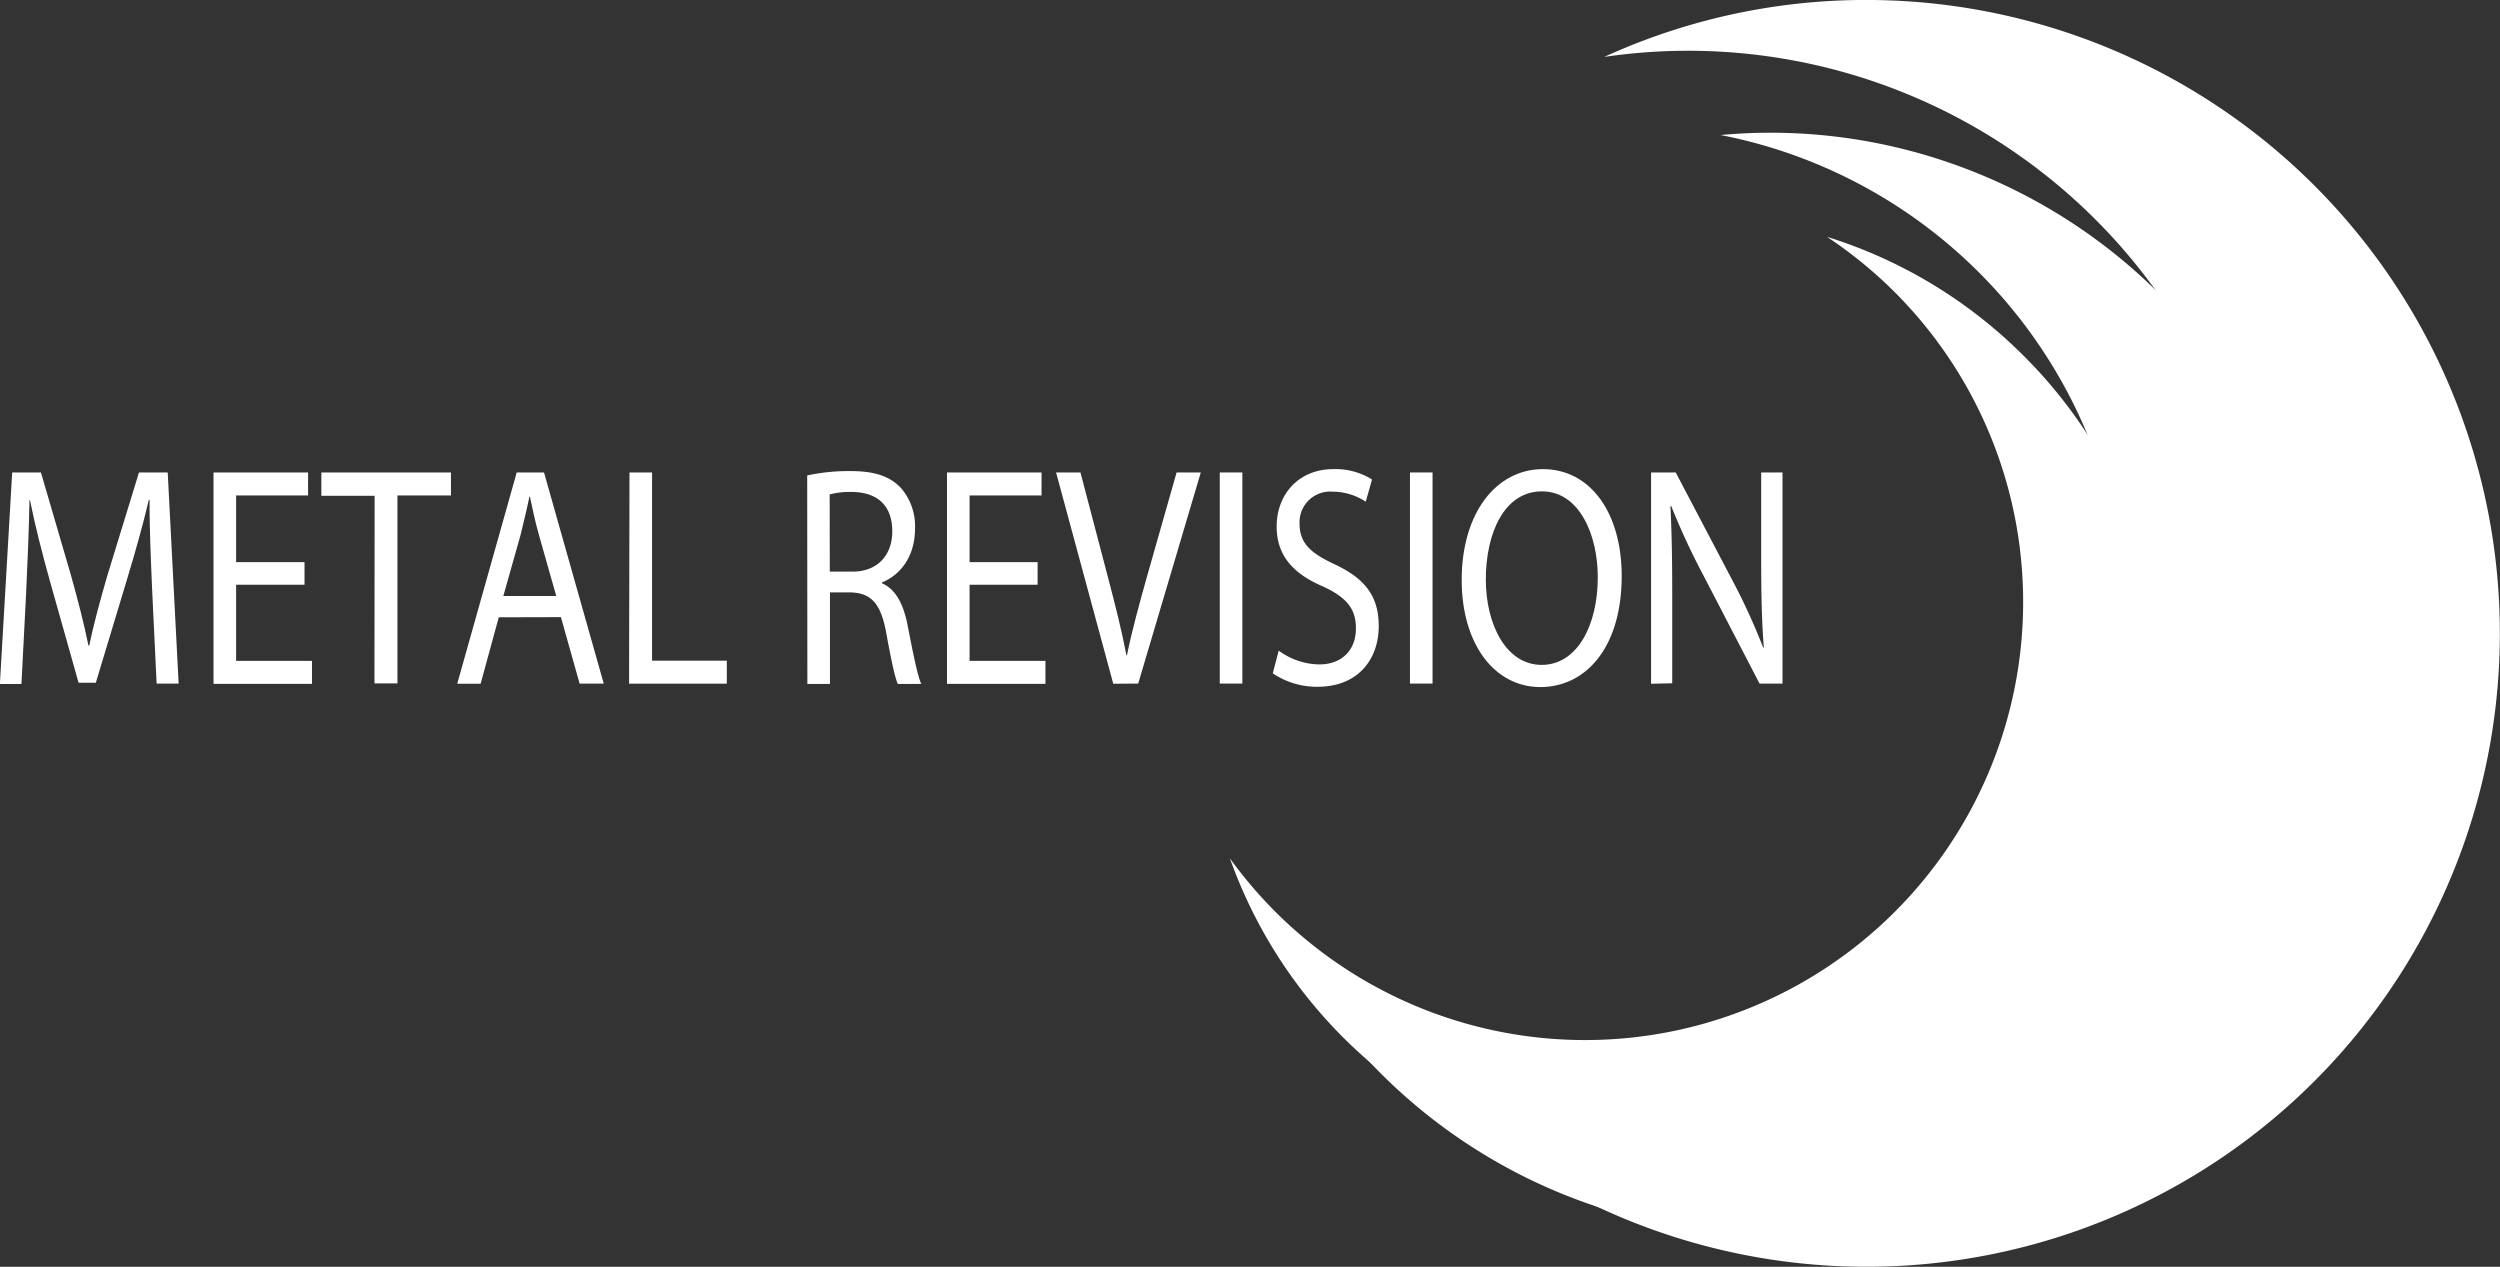
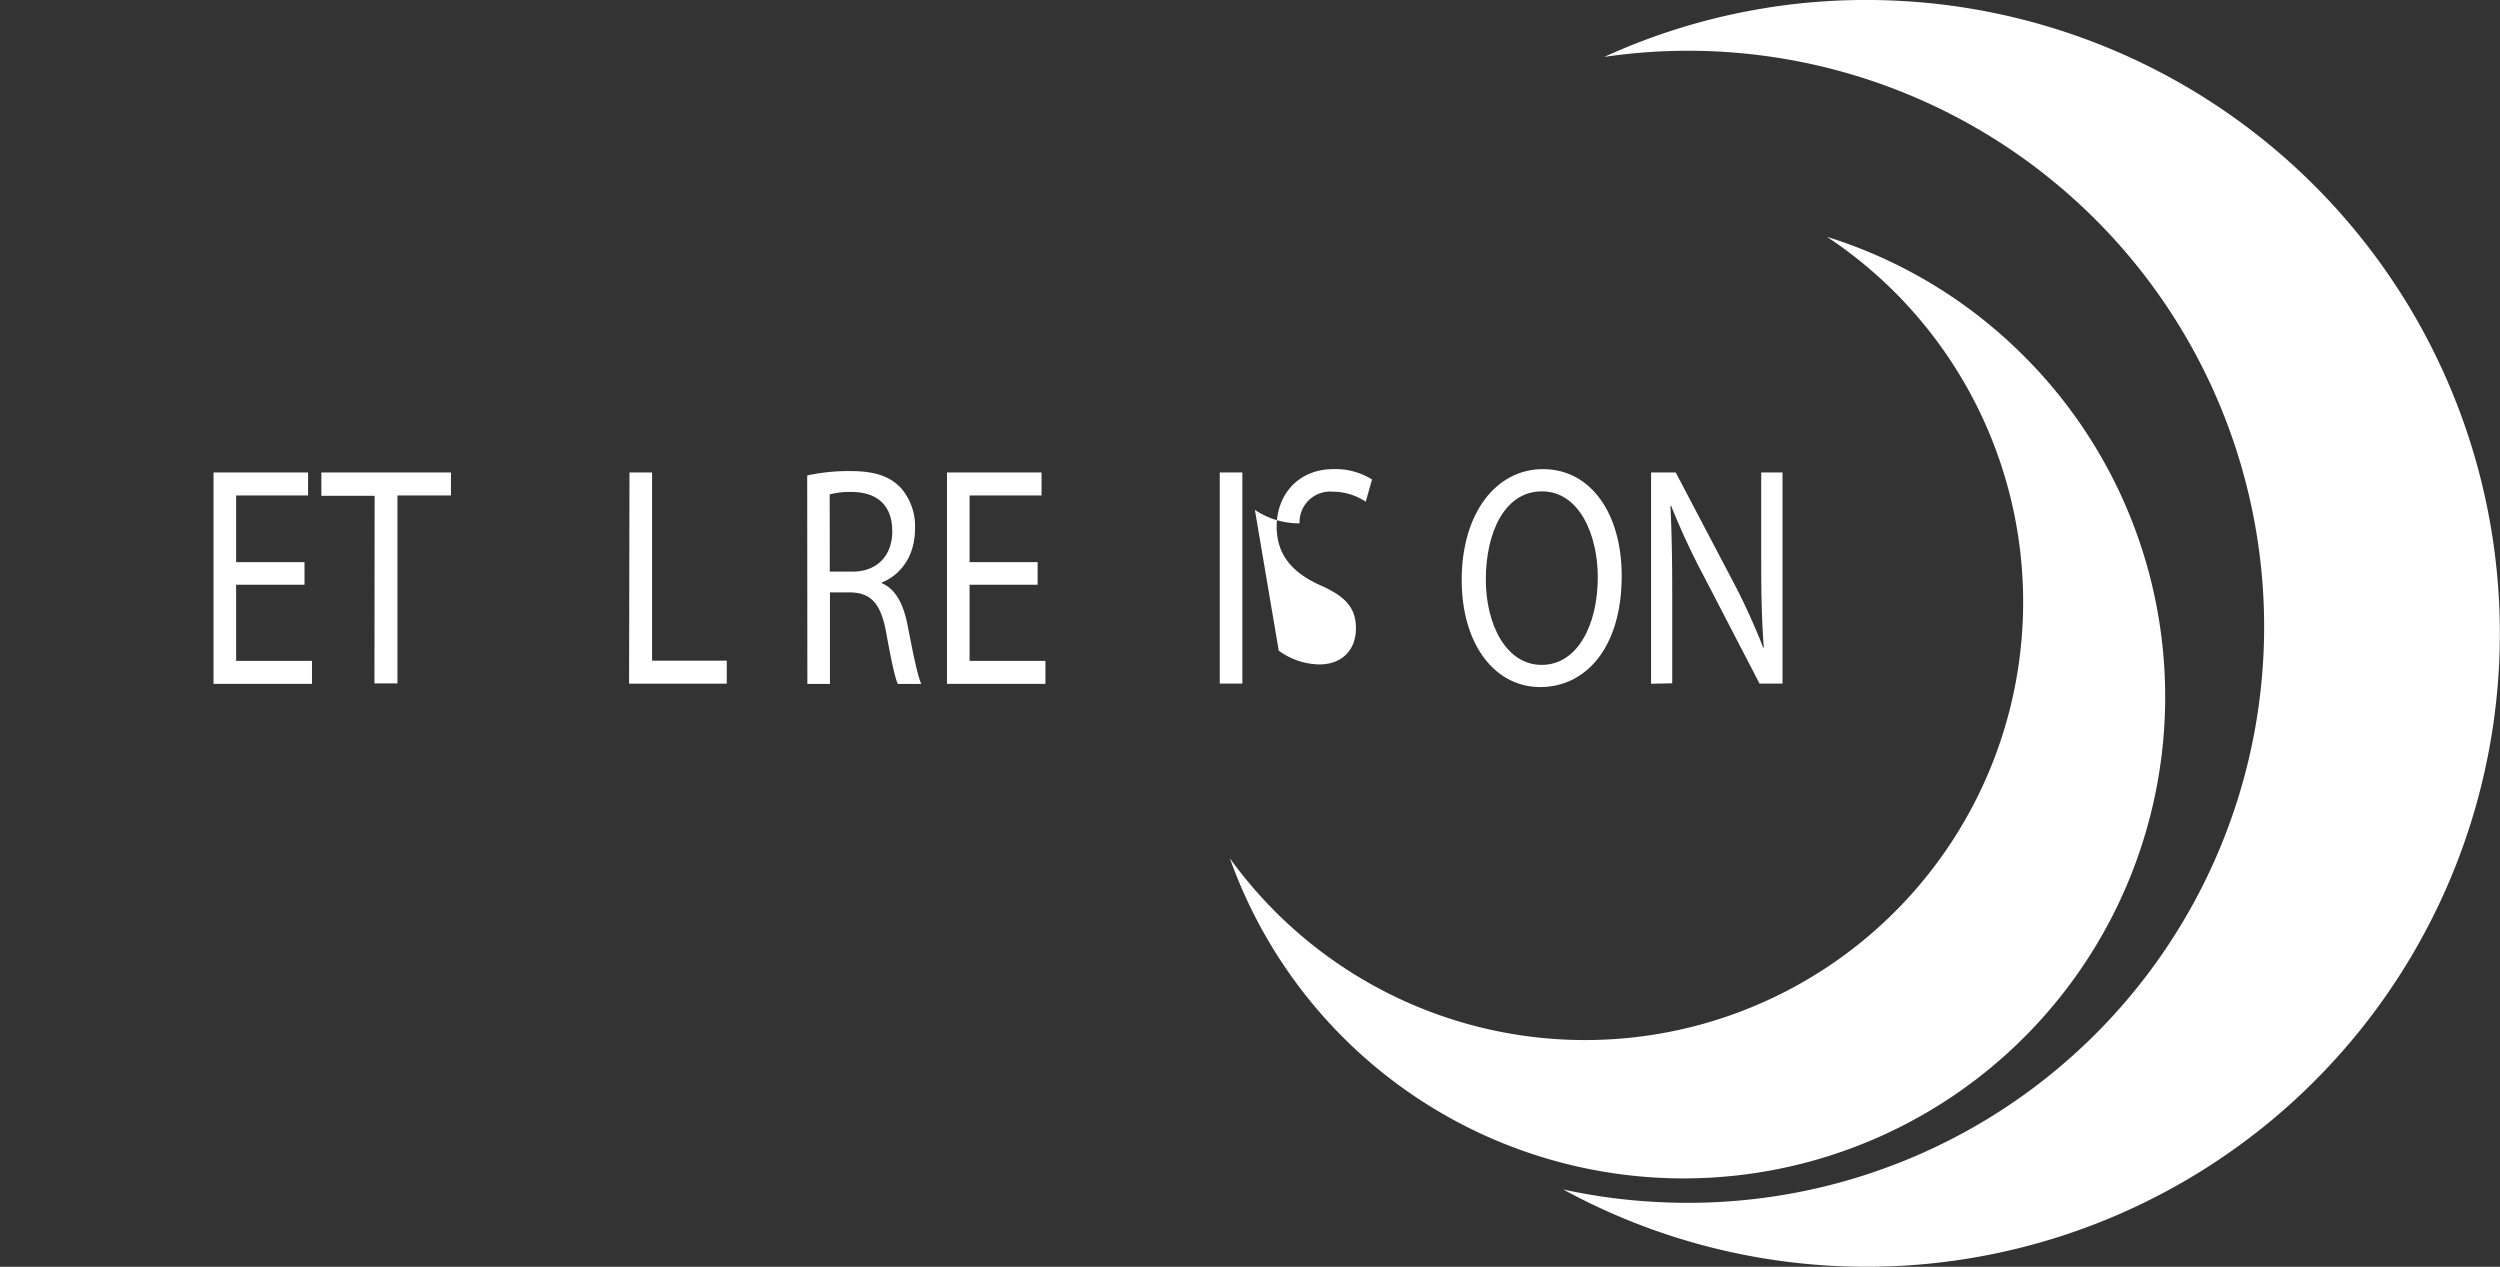
<svg xmlns="http://www.w3.org/2000/svg" id="レイヤー_1" data-name="レイヤー 1" viewBox="0 0 434.96 220.4">
  <rect x="0" y="0" width="434.96" height="220.4" fill="#333333" stroke="none" />
  <defs>
    <style>.cls-1{fill:#fff;}</style>
  </defs>
  <title>log_white</title>
  <path class="cls-1" d="M359,64.62A83.42,83.42,0,0,0,325.88,45,76.21,76.21,0,1,1,222,153.13,83.79,83.79,0,1,0,359,64.62Z" transform="translate(-8.02 -3.8)" />
-   <path class="cls-1" d="M350.92,33.49a95.35,95.35,0,0,0-43.55-6.2A87.17,87.17,0,1,1,244.87,187,95.85,95.85,0,1,0,350.92,33.49Z" transform="translate(-8.02 -3.8)" />
  <path class="cls-1" d="M336.75,3.87a109.57,109.57,0,0,0-49.61,9.83A100.22,100.22,0,1,1,297.9,213,100.86,100.86,0,0,1,280,210.75,110.2,110.2,0,1,0,336.75,3.87Z" transform="translate(-8.02 -3.8)" />
-   <path class="cls-1" d="M34.5,106.63c-.22-5.13-.5-11.28-.45-15.86h-.14c-1,4.3-2.3,8.88-3.84,14l-5.38,17.82h-3l-4.93-17.49c-1.44-5.18-2.66-9.92-3.52-14.28h-.09c-.09,4.58-.32,10.73-.59,16.24l-.81,15.75H8L10.14,86h5l5.19,17.76c1.27,4.53,2.31,8.56,3.08,12.37h.13c.77-3.7,1.86-7.74,3.21-12.37L32.2,86h5l1.9,36.73H35.27Z" transform="translate(-8.02 -3.8)" />
  <path class="cls-1" d="M61,105.54H49.1v13.24H62.3v4H45.17V86H61.62v4H49.1v11.6H61Z" transform="translate(-8.02 -3.8)" />
  <path class="cls-1" d="M73.2,90.06H63.93V86H86.48v4H77.17v32.7h-4Z" transform="translate(-8.02 -3.8)" />
-   <path class="cls-1" d="M94.8,111.2l-3.16,11.56H87.57L97.92,86h4.75l10.39,36.73h-4.2l-3.25-11.56Zm10-3.7-3-10.57c-.68-2.4-1.13-4.58-1.58-6.71h-.09c-.45,2.18-1,4.42-1.54,6.65l-3,10.63Z" transform="translate(-8.02 -3.8)" />
  <path class="cls-1" d="M117.54,86h3.93v32.75h13v4h-17Z" transform="translate(-8.02 -3.8)" />
  <path class="cls-1" d="M148.46,86.52a34.25,34.25,0,0,1,7.55-.76c4.2,0,6.91.92,8.81,3a10.14,10.14,0,0,1,2.4,7c0,4.85-2.53,8.06-5.74,9.37v.16c2.35,1,3.75,3.6,4.47,7.42,1,5.12,1.72,8.66,2.35,10.08h-4.07c-.49-1-1.17-4.2-2-8.78-.91-5.06-2.53-7-6.1-7.14h-3.71v15.92h-3.93Zm3.93,16.73h4c4.21,0,6.87-2.78,6.87-7,0-4.74-2.84-6.81-7-6.86a13.91,13.91,0,0,0-3.89.43Z" transform="translate(-8.02 -3.8)" />
  <path class="cls-1" d="M188.55,105.54H176.71v13.24h13.2v4H172.78V86h16.45v4H176.71v11.6h11.84Z" transform="translate(-8.02 -3.8)" />
-   <path class="cls-1" d="M201.71,122.76,191.76,86H196l4.75,18.09c1.31,5,2.44,9.43,3.25,13.73h.09c.86-4.25,2.13-8.88,3.48-13.68L212.73,86h4.21l-10.89,36.73Z" transform="translate(-8.02 -3.8)" />
  <path class="cls-1" d="M224.17,86v36.73h-3.93V86Z" transform="translate(-8.02 -3.8)" />
-   <path class="cls-1" d="M230.5,117a12.22,12.22,0,0,0,7.05,2.4c4,0,6.38-2.56,6.38-6.27,0-3.43-1.63-5.39-5.74-7.3-5-2.13-8.05-5.23-8.05-10.41,0-5.72,3.93-10,9.85-10a12,12,0,0,1,6.74,1.8l-1.09,3.87a10.51,10.51,0,0,0-5.78-1.75,5.33,5.33,0,0,0-5.74,5.51c0,3.43,1.85,5.12,6,7.08,5.16,2.4,7.78,5.39,7.78,10.79,0,5.67-3.48,10.57-10.67,10.57a13.72,13.72,0,0,1-7.77-2.34Z" transform="translate(-8.02 -3.8)" />
-   <path class="cls-1" d="M257.26,86v36.73h-3.93V86Z" transform="translate(-8.02 -3.8)" />
+   <path class="cls-1" d="M230.5,117a12.22,12.22,0,0,0,7.05,2.4c4,0,6.38-2.56,6.38-6.27,0-3.43-1.63-5.39-5.74-7.3-5-2.13-8.05-5.23-8.05-10.41,0-5.72,3.93-10,9.85-10a12,12,0,0,1,6.74,1.8l-1.09,3.87a10.51,10.51,0,0,0-5.78-1.75,5.33,5.33,0,0,0-5.74,5.51a13.72,13.72,0,0,1-7.77-2.34Z" transform="translate(-8.02 -3.8)" />
  <path class="cls-1" d="M290.17,104c0,12.64-6.38,19.34-14.15,19.34-8,0-13.69-7.51-13.69-18.63,0-11.66,6-19.29,14.14-19.29C284.79,85.43,290.17,93.11,290.17,104Zm-23.64.6c0,7.85,3.52,14.88,9.72,14.88s9.76-6.92,9.76-15.26c0-7.3-3.17-14.93-9.72-14.93S266.53,96.55,266.53,104.61Z" transform="translate(-8.02 -3.8)" />
  <path class="cls-1" d="M295.28,122.76V86h4.29l9.76,18.58a111.08,111.08,0,0,1,5.47,11.93l.09-.05c-.36-4.9-.45-9.37-.45-15.09V86h3.71v36.73h-4l-9.67-18.64a124.75,124.75,0,0,1-5.7-12.26l-.13,0c.22,4.64.31,9,.31,15.15v15.7Z" transform="translate(-8.02 -3.8)" />
</svg>